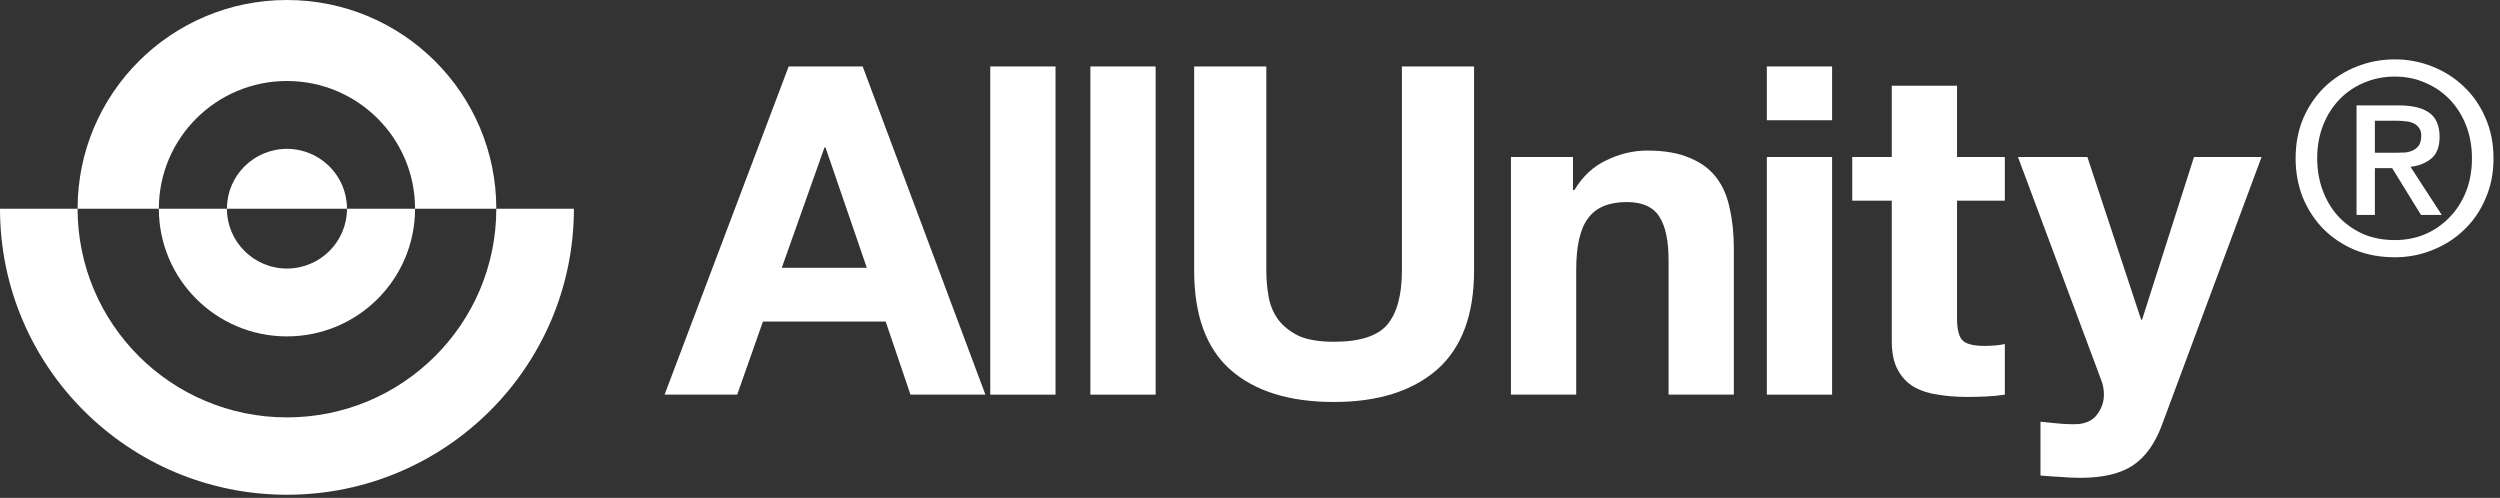
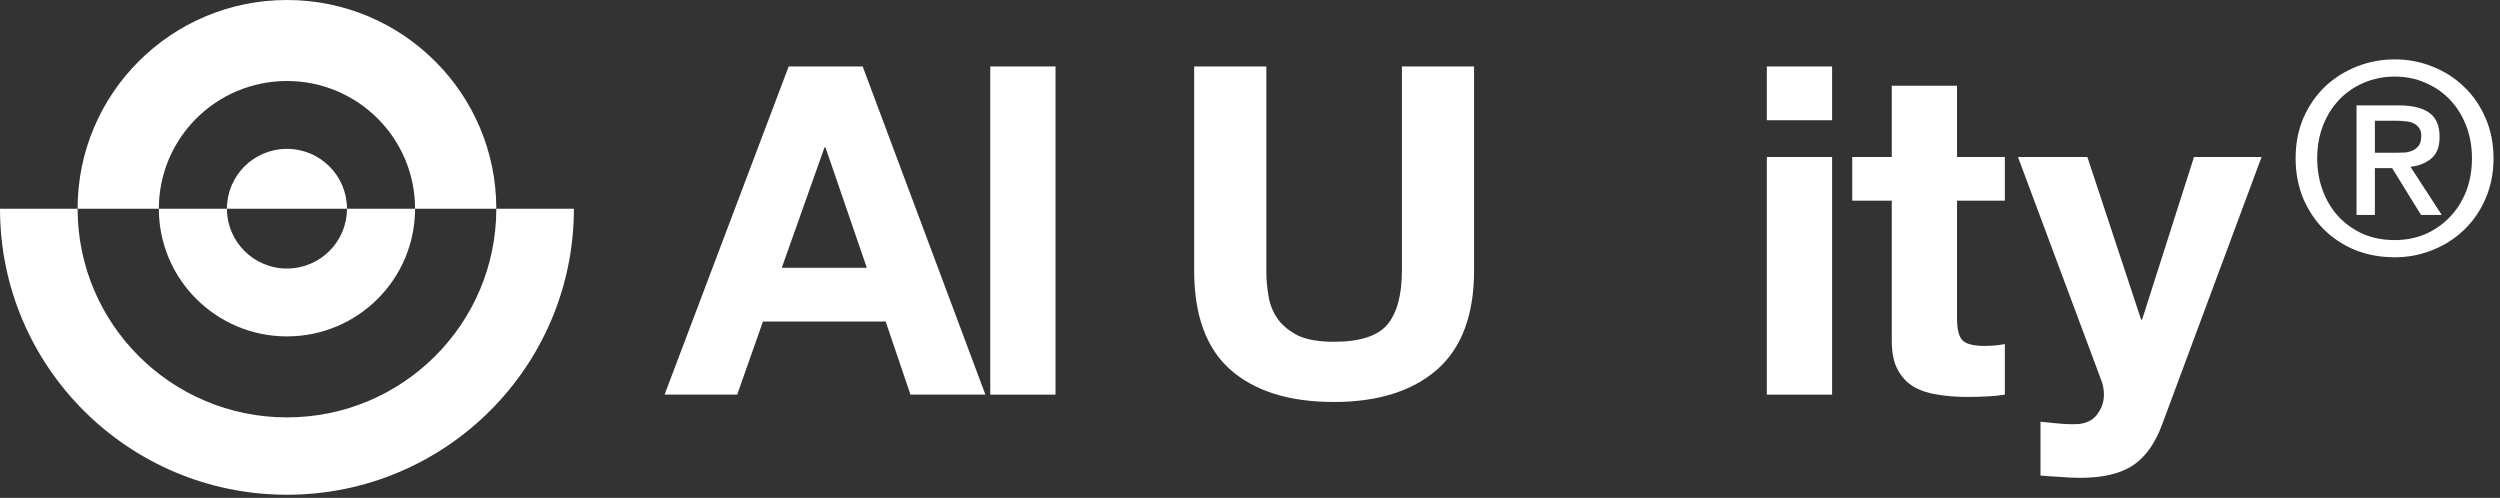
<svg xmlns="http://www.w3.org/2000/svg" width="231" height="46" viewBox="0 0 231 46" fill="none">
  <rect x="0" y="0" width="231" height="46" fill="#333333" stroke="none" />
  <g clip-path="url(#clip0_1119_21989)">
    <path d="M26.514 38.567C15.83 38.567 7.17 29.934 7.17 19.284H0C0 33.881 11.871 45.714 26.514 45.714C41.158 45.714 53.029 33.881 53.029 19.284H45.859C45.859 29.934 37.198 38.567 26.514 38.567Z" fill="white" />
    <path d="M26.514 24.813C23.451 24.813 20.968 22.337 20.968 19.284H14.678C14.678 25.8 19.977 31.083 26.514 31.083C33.051 31.083 38.351 25.8 38.351 19.284H32.061C32.061 22.337 29.577 24.813 26.514 24.813Z" fill="white" />
    <path d="M26.514 7.484C33.051 7.484 38.351 12.767 38.351 19.284H45.859C45.859 8.633 37.198 0 26.514 0C15.83 0 7.17 8.633 7.17 19.284H14.678C14.678 12.767 19.977 7.484 26.514 7.484Z" fill="white" />
    <path d="M26.514 13.755C23.451 13.755 20.968 16.23 20.968 19.284H32.061C32.061 16.23 29.577 13.755 26.514 13.755Z" fill="white" />
  </g>
  <path d="M199.795 39.182C199.144 40.965 198.238 42.239 197.077 43.004C195.916 43.768 194.303 44.151 192.236 44.151C191.613 44.151 190.99 44.122 190.367 44.066C189.773 44.037 189.164 43.995 188.541 43.938V38.969C189.107 39.026 189.688 39.083 190.282 39.139C190.877 39.196 191.471 39.21 192.066 39.182C192.859 39.097 193.439 38.785 193.807 38.247C194.204 37.709 194.402 37.115 194.402 36.464C194.402 35.982 194.317 35.529 194.147 35.105L186.46 14.507H192.873L197.842 29.541H197.927L202.726 14.507H208.969L199.795 39.182Z" fill="white" />
  <path d="M180.83 14.507H185.247V18.542H180.83V29.414C180.83 30.433 181 31.113 181.34 31.452C181.68 31.792 182.359 31.962 183.378 31.962C183.718 31.962 184.044 31.948 184.355 31.919C184.667 31.891 184.964 31.849 185.247 31.792V36.464C184.737 36.548 184.171 36.605 183.548 36.633C182.925 36.662 182.317 36.676 181.722 36.676C180.788 36.676 179.896 36.605 179.046 36.464C178.225 36.35 177.489 36.11 176.838 35.742C176.215 35.374 175.72 34.85 175.352 34.17C174.984 33.491 174.8 32.599 174.8 31.495V18.542H171.147V14.507H174.8V7.924H180.83V14.507Z" fill="white" />
  <path d="M169.286 11.11H163.256V6.141H169.286V11.11ZM163.256 14.507H169.286V36.464H163.256V14.507Z" fill="white" />
-   <path d="M139.61 14.507H145.343V17.565H145.471C146.235 16.291 147.226 15.371 148.444 14.804C149.661 14.21 150.907 13.913 152.181 13.913C153.795 13.913 155.111 14.139 156.131 14.592C157.178 15.017 157.999 15.626 158.594 16.418C159.188 17.183 159.599 18.131 159.825 19.264C160.08 20.368 160.208 21.599 160.208 22.959V36.464H154.177V24.063C154.177 22.251 153.894 20.906 153.328 20.028C152.761 19.122 151.756 18.669 150.312 18.669C148.67 18.669 147.481 19.165 146.745 20.156C146.009 21.118 145.641 22.718 145.641 24.955V36.464H139.61V14.507Z" fill="white" />
  <path d="M136.204 24.997C136.204 29.102 135.057 32.16 132.764 34.17C130.47 36.152 127.299 37.143 123.251 37.143C119.145 37.143 115.96 36.152 113.695 34.17C111.458 32.188 110.34 29.131 110.34 24.997V6.141H117.008V24.997C117.008 25.818 117.078 26.625 117.22 27.418C117.361 28.21 117.659 28.918 118.112 29.541C118.565 30.136 119.188 30.631 119.98 31.028C120.801 31.396 121.892 31.58 123.251 31.58C125.629 31.58 127.271 31.056 128.177 30.008C129.083 28.932 129.536 27.262 129.536 24.997V6.141H136.204V24.997Z" fill="white" />
-   <path d="M100.75 6.141H106.78V36.464H100.75V6.141Z" fill="white" />
  <path d="M91.5 6.141H97.53V36.464H91.5V6.141Z" fill="white" />
  <path d="M72.237 24.742H80.094L76.271 13.615H76.186L72.237 24.742ZM72.874 6.141H79.711L91.051 36.464H84.128L81.835 29.711H70.496L68.117 36.464H61.407L72.874 6.141Z" fill="white" />
  <path d="M228.408 14.629C228.408 13.521 228.225 12.502 227.86 11.573C227.494 10.644 226.988 9.845 226.34 9.177C225.693 8.509 224.937 7.996 224.073 7.637C223.21 7.262 222.28 7.075 221.283 7.075C220.27 7.075 219.323 7.262 218.443 7.637C217.579 7.996 216.824 8.509 216.176 9.177C215.528 9.845 215.022 10.644 214.656 11.573C214.291 12.502 214.108 13.521 214.108 14.629C214.108 15.672 214.274 16.65 214.606 17.562C214.939 18.475 215.412 19.273 216.026 19.958C216.658 20.642 217.413 21.188 218.294 21.596C219.174 21.987 220.17 22.183 221.283 22.183C222.28 22.183 223.21 22.003 224.073 21.645C224.937 21.27 225.693 20.748 226.34 20.08C226.988 19.412 227.494 18.622 227.86 17.709C228.225 16.78 228.408 15.753 228.408 14.629ZM230.401 14.629C230.401 15.998 230.152 17.244 229.654 18.369C229.172 19.494 228.508 20.455 227.661 21.254C226.83 22.052 225.859 22.672 224.746 23.111C223.65 23.552 222.495 23.772 221.283 23.772C219.938 23.772 218.7 23.543 217.571 23.087C216.458 22.614 215.495 21.971 214.681 21.156C213.884 20.341 213.253 19.379 212.788 18.271C212.339 17.147 212.115 15.932 212.115 14.629C212.115 13.26 212.356 12.013 212.838 10.888C213.336 9.764 214 8.802 214.831 8.004C215.678 7.205 216.658 6.586 217.77 6.146C218.883 5.706 220.054 5.486 221.283 5.486C222.495 5.486 223.65 5.706 224.746 6.146C225.859 6.586 226.83 7.205 227.661 8.004C228.508 8.802 229.172 9.764 229.654 10.888C230.152 12.013 230.401 13.26 230.401 14.629ZM221.333 14.115C221.648 14.115 221.947 14.107 222.23 14.091C222.529 14.058 222.786 13.985 223.002 13.871C223.218 13.757 223.392 13.602 223.525 13.406C223.658 13.194 223.724 12.901 223.724 12.526C223.724 12.217 223.65 11.972 223.5 11.793C223.367 11.614 223.193 11.475 222.977 11.377C222.761 11.28 222.52 11.223 222.255 11.206C221.989 11.174 221.731 11.157 221.482 11.157H219.439V14.115H221.333ZM219.439 19.86H217.745V9.739H221.657C222.902 9.739 223.841 9.968 224.472 10.424C225.103 10.88 225.418 11.622 225.418 12.649C225.418 13.561 225.161 14.229 224.646 14.653C224.131 15.077 223.492 15.329 222.728 15.411L225.618 19.86H223.7L221.034 15.533H219.439V19.86Z" fill="white" />
  <defs>
    <clipPath id="clip0_1119_21989">
      <rect width="53.029" height="45.714" fill="white" />
    </clipPath>
  </defs>
</svg>